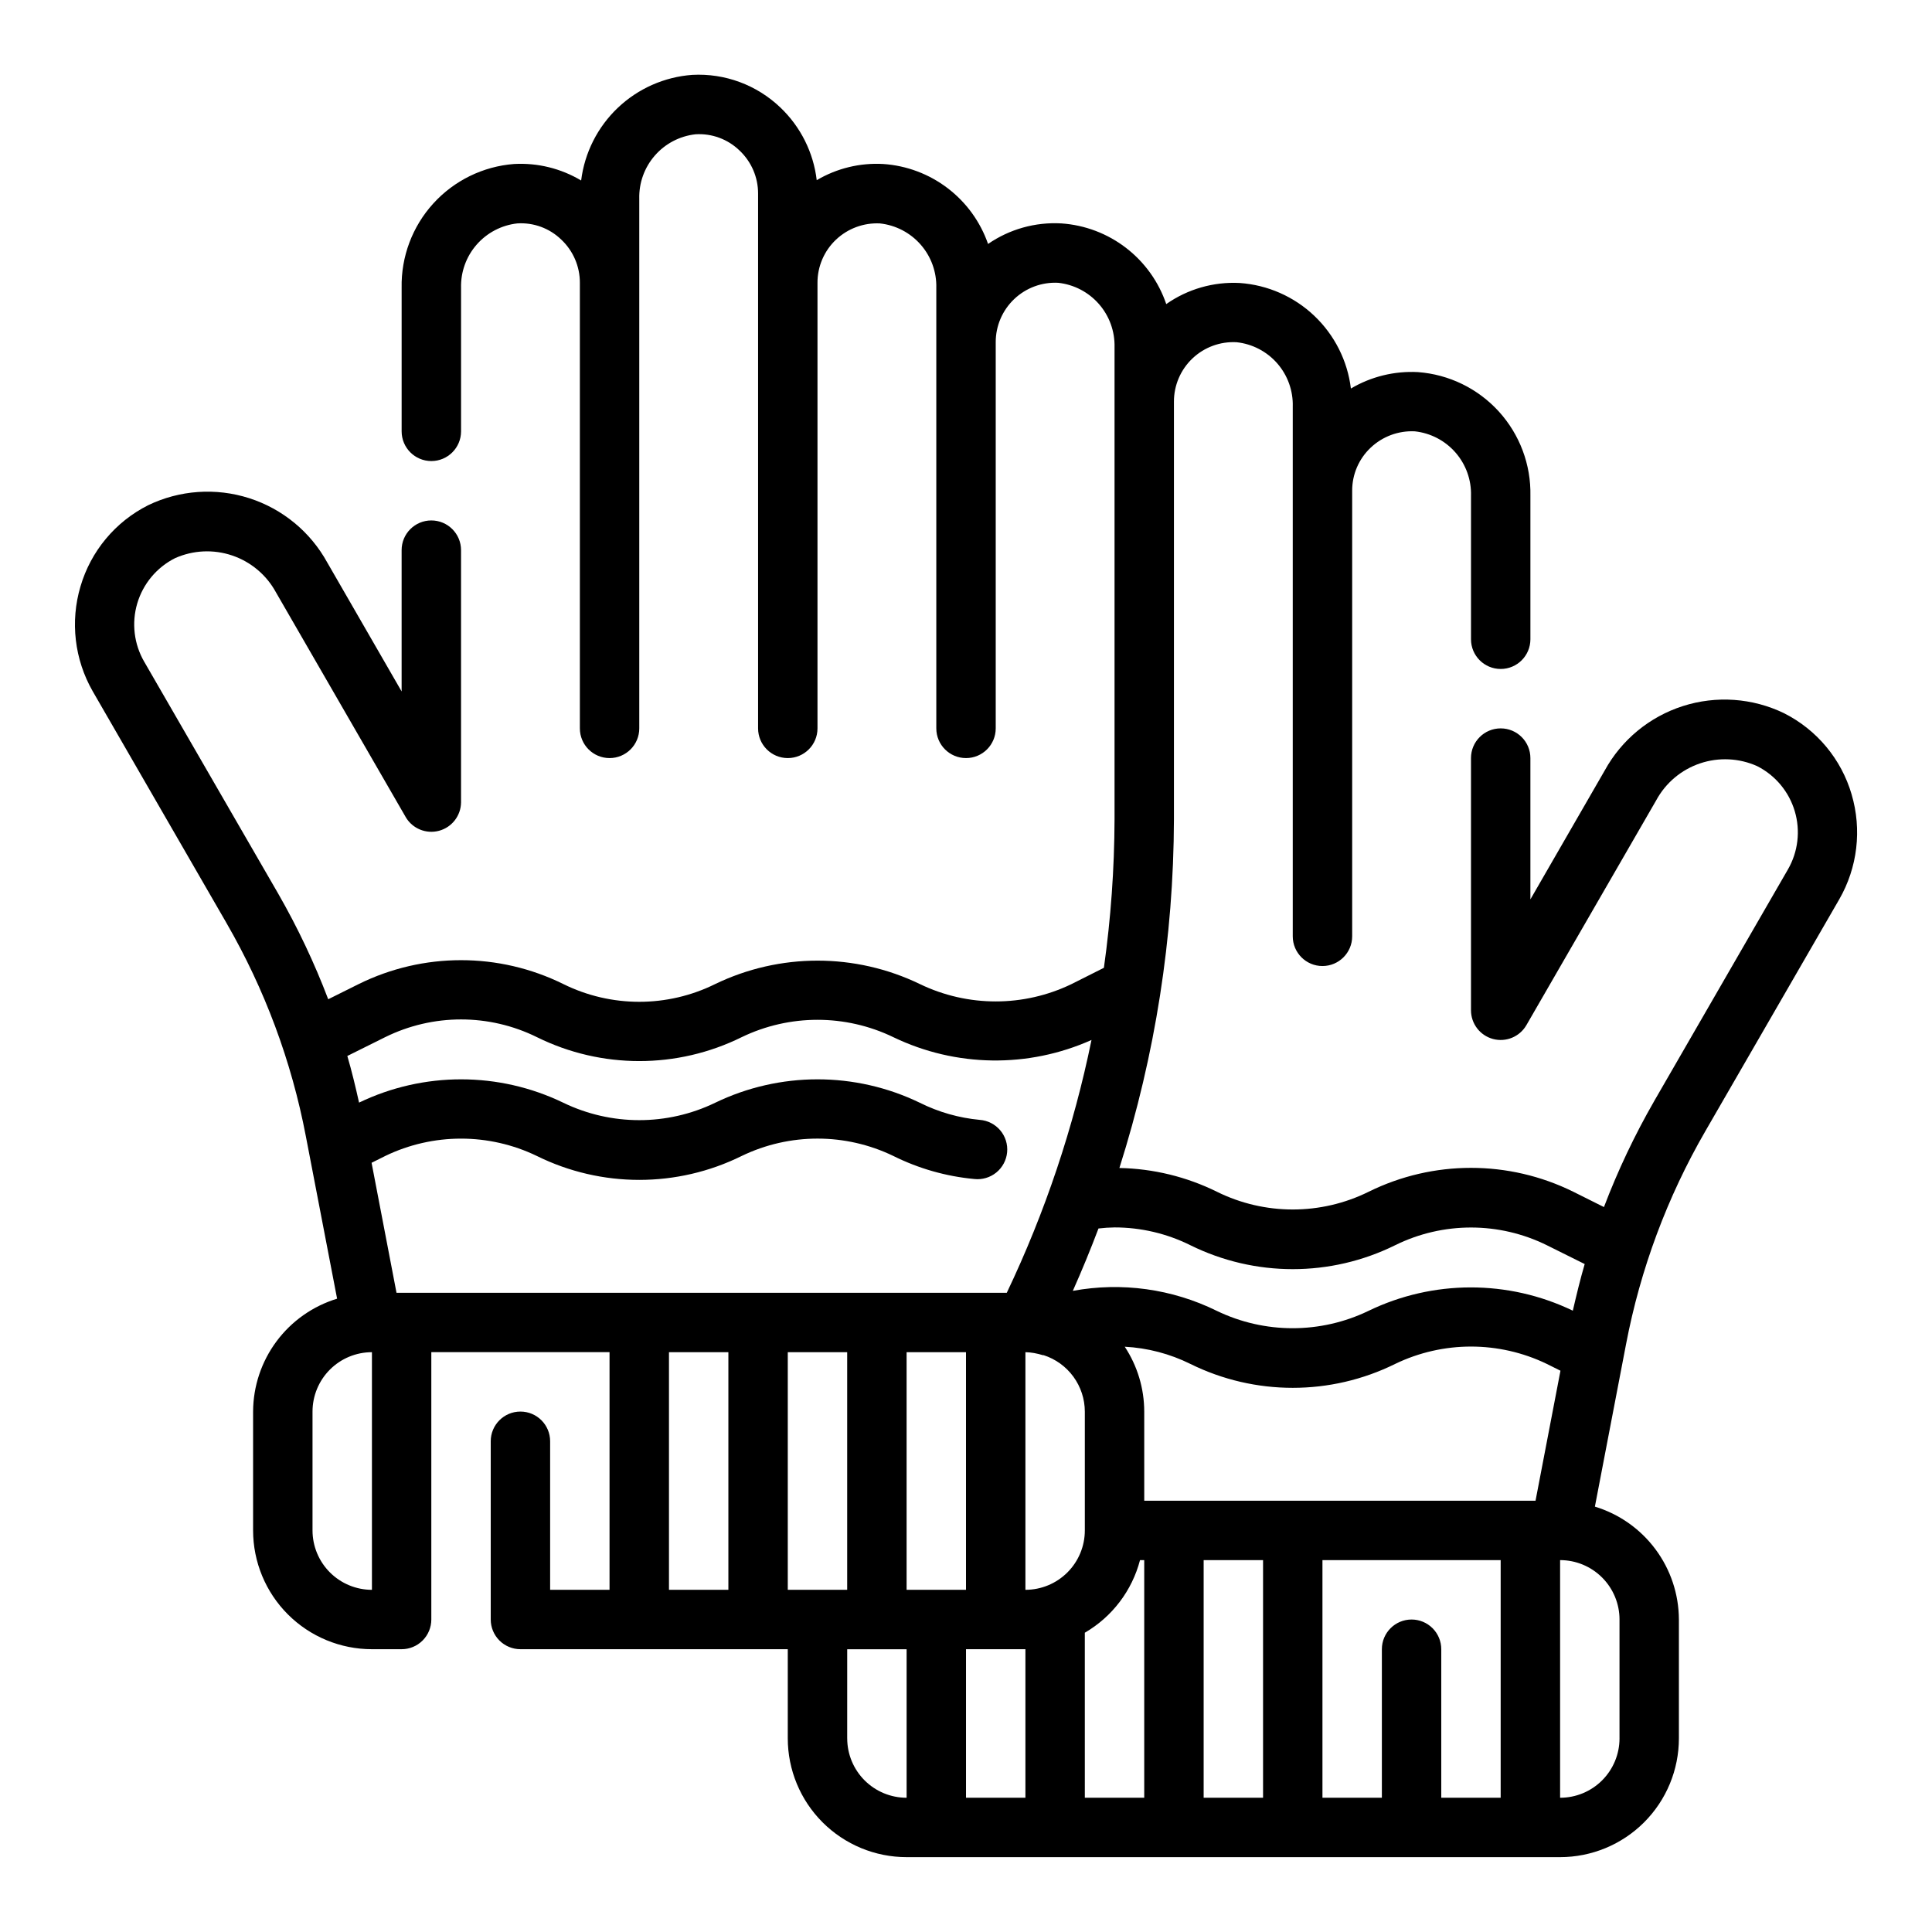
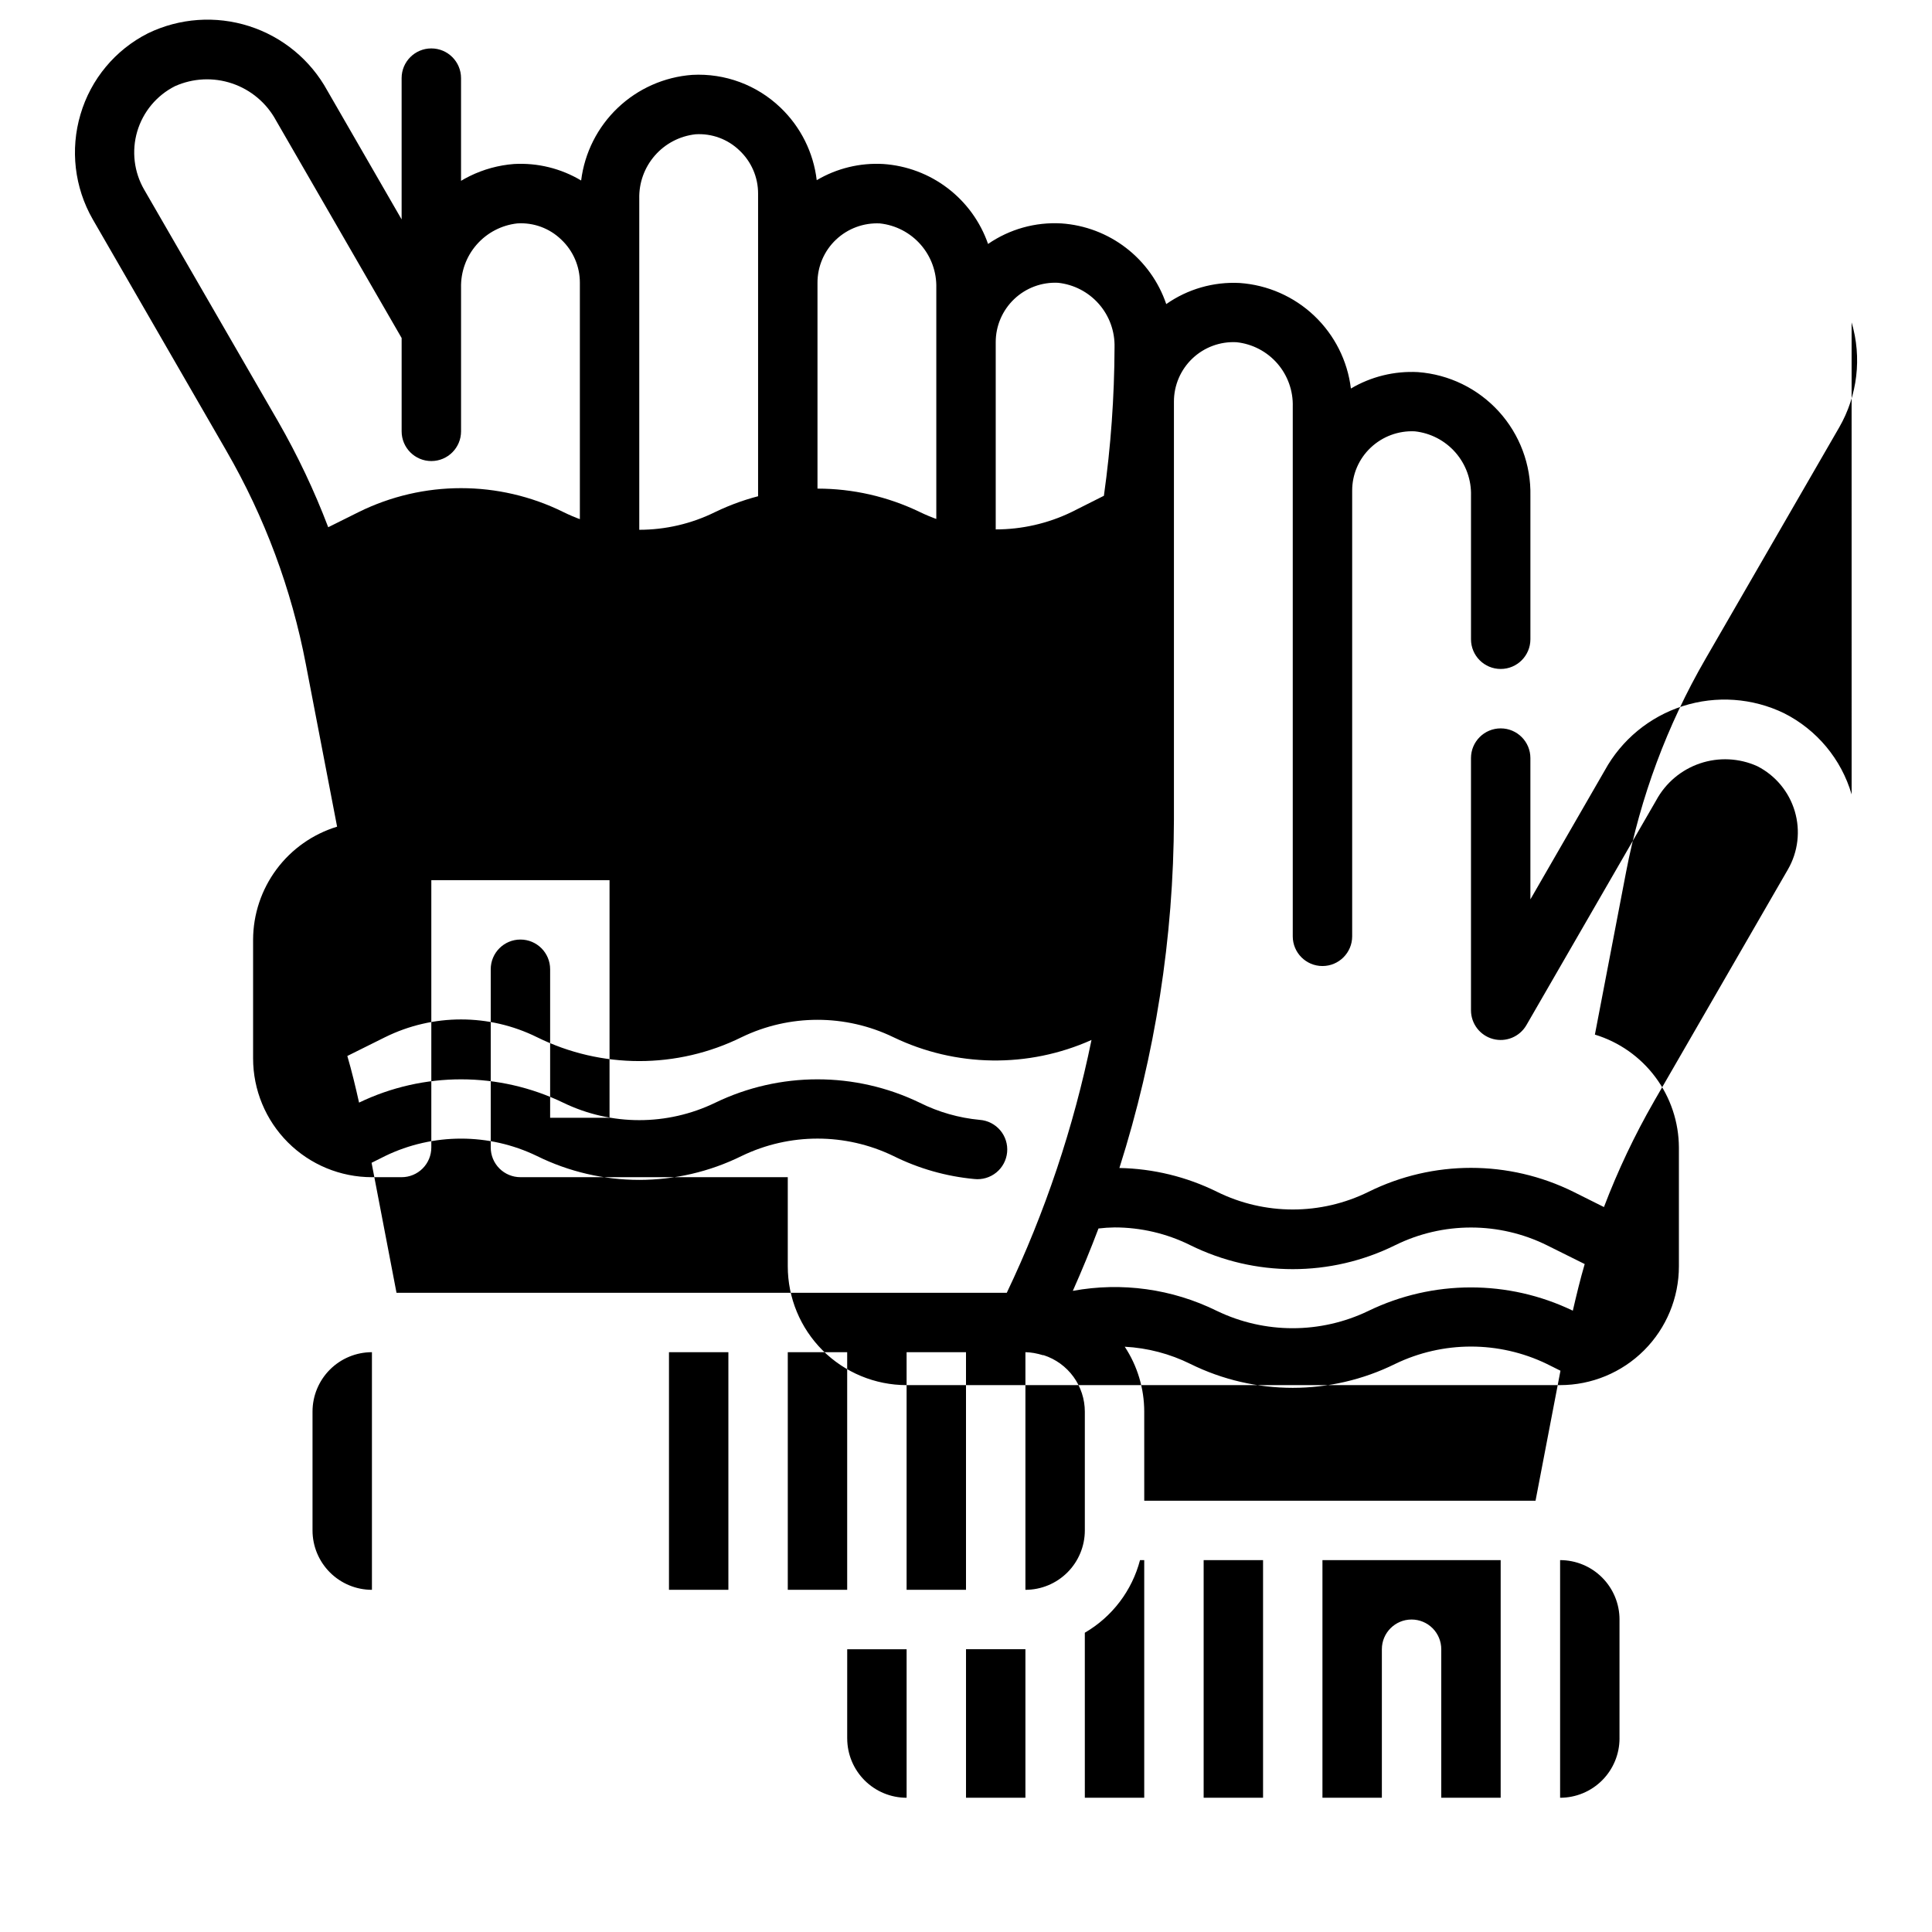
<svg xmlns="http://www.w3.org/2000/svg" fill="#000000" width="800px" height="800px" version="1.1" viewBox="144 144 512 512">
-   <path d="m634.7 354.52c-2.734-9.344-9.223-17.137-17.918-21.516-8.363-4.043-17.957-4.719-26.805-1.887s-16.266 8.953-20.727 17.102l-19.68 34.125v-37.445c0-4.348-3.523-7.871-7.871-7.871-4.348 0-7.871 3.523-7.871 7.871v66.832c0 3.562 2.391 6.684 5.832 7.606s7.074-0.582 8.855-3.668l34.395-59.574c2.492-4.609 6.637-8.105 11.602-9.785 4.965-1.68 10.379-1.422 15.16 0.723 4.82 2.445 8.422 6.766 9.961 11.945 1.539 5.176 0.883 10.762-1.82 15.441l-35.473 61.441h0.004c-5.16 8.977-9.598 18.348-13.281 28.023l-8.117-4.055c-17.094-8.445-37.145-8.445-54.238 0-12.672 6.266-27.539 6.266-40.211 0-8.043-3.977-16.871-6.125-25.844-6.297 9.496-29.891 14.371-61.055 14.453-92.418v-110.68c-0.004-4.328 1.77-8.465 4.91-11.445 3.137-2.977 7.363-4.531 11.684-4.297 4.18 0.445 8.035 2.453 10.797 5.621 2.758 3.168 4.223 7.262 4.098 11.461v140.36c0 4.348 3.523 7.875 7.871 7.875 4.348 0 7.875-3.527 7.875-7.875v-118.08c-0.016-4.324 1.762-8.461 4.91-11.422 3.144-2.973 7.363-4.535 11.684-4.324 4.176 0.449 8.031 2.457 10.793 5.625 2.762 3.168 4.227 7.258 4.102 11.457v38.023c0 4.348 3.523 7.871 7.871 7.871 4.348 0 7.871-3.523 7.871-7.871v-38.023c0.176-8.238-2.82-16.23-8.363-22.332-5.547-6.098-13.219-9.836-21.441-10.445-6.219-0.332-12.402 1.18-17.766 4.352-0.898-7.356-4.332-14.172-9.707-19.277-5.375-5.106-12.363-8.176-19.758-8.691-6.93-0.363-13.785 1.605-19.469 5.59-2.004-5.906-5.711-11.086-10.656-14.891-4.941-3.805-10.898-6.062-17.121-6.488-6.91-0.398-13.75 1.516-19.445 5.445-2.039-5.871-5.762-11.008-10.703-14.777-4.941-3.769-10.883-6-17.086-6.414-6.168-0.348-12.301 1.145-17.617 4.289-0.867-7.34-4.269-14.145-9.621-19.246-6.254-5.992-14.711-9.129-23.363-8.66-7.387 0.539-14.359 3.625-19.73 8.727-5.367 5.102-8.805 11.91-9.719 19.262-5.359-3.199-11.551-4.719-17.781-4.371-8.219 0.633-15.883 4.387-21.422 10.492-5.539 6.102-8.531 14.094-8.367 22.336v38.02c0 4.348 3.523 7.875 7.871 7.875 4.348 0 7.875-3.527 7.875-7.875v-38.02c-0.109-4.195 1.359-8.281 4.117-11.441 2.758-3.164 6.606-5.18 10.773-5.641 4.324-0.285 8.566 1.277 11.676 4.297 3.152 2.969 4.934 7.113 4.922 11.445v118.08c0 4.348 3.523 7.871 7.871 7.871s7.871-3.523 7.871-7.871v-140.36c-0.109-4.195 1.363-8.277 4.121-11.441 2.758-3.164 6.602-5.176 10.773-5.641 4.324-0.277 8.562 1.285 11.672 4.297 3.156 2.973 4.938 7.113 4.922 11.445v141.7c0 4.348 3.523 7.871 7.871 7.871s7.871-3.523 7.871-7.871v-118.08c-0.016-4.332 1.766-8.48 4.922-11.453 3.125-2.949 7.32-4.496 11.609-4.289 4.184 0.449 8.043 2.453 10.816 5.621 2.769 3.164 4.25 7.254 4.141 11.461v116.74c0 4.348 3.527 7.871 7.875 7.871s7.871-3.523 7.871-7.871v-102.34c-0.008-4.316 1.762-8.445 4.887-11.422s7.332-4.539 11.645-4.324c4.184 0.449 8.043 2.457 10.812 5.621 2.773 3.164 4.25 7.258 4.144 11.461v125.09c-0.043 13.172-0.984 26.32-2.82 39.363l-8.574 4.312h0.004c-12.699 6.133-27.5 6.133-40.195 0-17.137-8.281-37.117-8.281-54.254 0-12.676 6.266-27.551 6.266-40.227 0-17.094-8.445-37.145-8.445-54.238 0l-8.078 4.023c-3.68-9.676-8.121-19.047-13.277-28.027l-35.473-61.402v0.004c-2.723-4.688-3.394-10.289-1.855-15.488 1.543-5.195 5.156-9.527 9.996-11.973 4.781-2.141 10.195-2.398 15.16-0.715 4.961 1.68 9.105 5.172 11.605 9.777l34.395 59.574h-0.004c1.801 3.047 5.406 4.519 8.82 3.602 3.418-0.918 5.801-4 5.832-7.535v-66.836c0-4.348-3.527-7.871-7.875-7.871-4.348 0-7.871 3.523-7.871 7.871v37.445l-19.68-34.125v0.004c-4.457-8.145-11.875-14.262-20.715-17.094-8.844-2.832-18.434-2.16-26.793 1.875-8.695 4.383-15.18 12.172-17.918 21.516-2.758 9.309-1.59 19.344 3.238 27.773l35.465 61.441h-0.004c10.121 17.508 17.227 36.594 21.02 56.457l8.289 43.082c-6.418 1.957-12.043 5.914-16.051 11.297-4.004 5.383-6.184 11.906-6.211 18.617v31.488c0 8.352 3.316 16.359 9.223 22.266s13.914 9.223 22.266 9.223h7.871c2.09 0 4.09-0.828 5.566-2.305 1.477-1.477 2.305-3.481 2.305-5.566v-70.848h47.23v62.977h-15.742v-39.363c0-4.348-3.523-7.871-7.871-7.871-4.348 0-7.871 3.523-7.871 7.871v47.234c0 2.086 0.828 4.09 2.305 5.566 1.477 1.477 3.481 2.305 5.566 2.305h70.848v23.617c0 8.352 3.316 16.359 9.223 22.266 5.906 5.902 13.914 9.223 22.266 9.223h173.18c8.352 0 16.363-3.32 22.266-9.223 5.906-5.906 9.223-13.914 9.223-22.266v-31.488c-0.027-6.711-2.203-13.234-6.211-18.617-4.004-5.383-9.629-9.344-16.051-11.297l8.258-43.051c3.793-19.867 10.898-38.953 21.02-56.461l35.465-61.402c4.863-8.438 6.051-18.5 3.289-27.84zm-116.62 218.67c-4.348 0-7.871 3.523-7.871 7.871v39.359h-15.746v-62.977h47.23v62.977h-15.742v-39.359c0-2.086-0.828-4.09-2.305-5.566-1.477-1.477-3.477-2.305-5.566-2.305zm-165.31-7.871v-62.977h15.742v62.977zm31.488-62.977h15.742v62.977h-15.742zm33.777 0.227h0.004c0.797 0.145 1.586 0.336 2.359 0.574h0.203c3.16 1.023 5.914 3.023 7.871 5.707 1.953 2.684 3.012 5.914 3.019 9.234v31.488c0 4.176-1.66 8.18-4.613 11.133s-6.957 4.613-11.133 4.613v-62.977c0.77 0.02 1.535 0.094 2.293 0.227zm-2.289 78.492v39.359h-15.742v-39.359zm15.742-4.375h0.004c7.238-4.215 12.504-11.137 14.625-19.242h1.117v62.977h-15.742zm31.492-19.242h15.742v62.977h-15.742zm-15.742-15.742-0.004-23.617c-0.004-6.113-1.797-12.09-5.164-17.191 6.047 0.32 11.965 1.871 17.391 4.559 17.102 8.449 37.164 8.449 54.27 0 12.695-6.133 27.496-6.133 40.195 0l3.613 1.801-6.606 34.449zm-7.871-72.422h-0.004c6.981-0.004 13.863 1.613 20.113 4.723 17.094 8.445 37.145 8.445 54.238 0 12.676-6.266 27.547-6.266 40.227 0l10.02 4.984c-1.195 4.07-2.18 8.203-3.148 12.359v-0.004c-17.113-8.238-37.051-8.219-54.152 0.051-12.695 6.129-27.496 6.129-40.195 0-11.816-5.832-25.199-7.688-38.156-5.301 2.426-5.449 4.691-10.957 6.801-16.531h0.004c1.41-0.168 2.828-0.266 4.25-0.281zm-196.8 96.039c-4.176 0-8.18-1.66-11.133-4.613s-4.613-6.957-4.613-11.133v-31.488c0-4.176 1.66-8.18 4.613-11.133 2.953-2.953 6.957-4.609 11.133-4.609zm6.512-78.719-6.606-34.449 3.613-1.801v-0.004c12.695-6.133 27.496-6.133 40.191 0 17.105 8.449 37.168 8.449 54.273 0 12.699-6.141 27.508-6.141 40.207 0 6.707 3.34 13.973 5.406 21.43 6.102 2.098 0.234 4.203-0.387 5.844-1.719 1.637-1.332 2.672-3.269 2.867-5.371 0.199-2.106-0.461-4.199-1.824-5.812-1.363-1.613-3.316-2.613-5.422-2.769-5.527-0.516-10.906-2.051-15.871-4.527-17.141-8.289-37.129-8.289-54.27 0-12.695 6.133-27.5 6.133-40.195 0-17.102-8.27-37.043-8.289-54.16-0.047-0.93-4.156-1.914-8.289-3.109-12.359l10.02-4.984h0.004c12.676-6.266 27.547-6.266 40.227 0 17.098 8.449 37.152 8.449 54.254 0 12.695-6.133 27.496-6.133 40.191 0 16.543 7.973 35.758 8.246 52.516 0.742-4.742 23.16-12.281 45.656-22.449 66.996zm72.207 15.742h15.742v62.977h-15.742zm47.23 102.34 0.004-23.617h15.742v39.359c-4.176 0-8.18-1.656-11.133-4.609-2.953-2.953-4.609-6.957-4.609-11.133zm204.67-31.488v31.488h0.004c0 4.176-1.66 8.18-4.613 11.133-2.953 2.953-6.957 4.609-11.133 4.609v-62.977c4.176 0 8.18 1.66 11.133 4.613 2.953 2.953 4.613 6.957 4.613 11.133z" />
+   <path d="m634.7 354.52c-2.734-9.344-9.223-17.137-17.918-21.516-8.363-4.043-17.957-4.719-26.805-1.887s-16.266 8.953-20.727 17.102l-19.68 34.125v-37.445c0-4.348-3.523-7.871-7.871-7.871-4.348 0-7.871 3.523-7.871 7.871v66.832c0 3.562 2.391 6.684 5.832 7.606s7.074-0.582 8.855-3.668l34.395-59.574c2.492-4.609 6.637-8.105 11.602-9.785 4.965-1.68 10.379-1.422 15.16 0.723 4.82 2.445 8.422 6.766 9.961 11.945 1.539 5.176 0.883 10.762-1.82 15.441l-35.473 61.441h0.004c-5.16 8.977-9.598 18.348-13.281 28.023l-8.117-4.055c-17.094-8.445-37.145-8.445-54.238 0-12.672 6.266-27.539 6.266-40.211 0-8.043-3.977-16.871-6.125-25.844-6.297 9.496-29.891 14.371-61.055 14.453-92.418v-110.68c-0.004-4.328 1.77-8.465 4.91-11.445 3.137-2.977 7.363-4.531 11.684-4.297 4.18 0.445 8.035 2.453 10.797 5.621 2.758 3.168 4.223 7.262 4.098 11.461v140.36c0 4.348 3.523 7.875 7.871 7.875 4.348 0 7.875-3.527 7.875-7.875v-118.08c-0.016-4.324 1.762-8.461 4.91-11.422 3.144-2.973 7.363-4.535 11.684-4.324 4.176 0.449 8.031 2.457 10.793 5.625 2.762 3.168 4.227 7.258 4.102 11.457v38.023c0 4.348 3.523 7.871 7.871 7.871 4.348 0 7.871-3.523 7.871-7.871v-38.023c0.176-8.238-2.82-16.23-8.363-22.332-5.547-6.098-13.219-9.836-21.441-10.445-6.219-0.332-12.402 1.18-17.766 4.352-0.898-7.356-4.332-14.172-9.707-19.277-5.375-5.106-12.363-8.176-19.758-8.691-6.93-0.363-13.785 1.605-19.469 5.59-2.004-5.906-5.711-11.086-10.656-14.891-4.941-3.805-10.898-6.062-17.121-6.488-6.91-0.398-13.75 1.516-19.445 5.445-2.039-5.871-5.762-11.008-10.703-14.777-4.941-3.769-10.883-6-17.086-6.414-6.168-0.348-12.301 1.145-17.617 4.289-0.867-7.34-4.269-14.145-9.621-19.246-6.254-5.992-14.711-9.129-23.363-8.66-7.387 0.539-14.359 3.625-19.73 8.727-5.367 5.102-8.805 11.91-9.719 19.262-5.359-3.199-11.551-4.719-17.781-4.371-8.219 0.633-15.883 4.387-21.422 10.492-5.539 6.102-8.531 14.094-8.367 22.336v38.02c0 4.348 3.523 7.875 7.871 7.875 4.348 0 7.875-3.527 7.875-7.875v-38.02c-0.109-4.195 1.359-8.281 4.117-11.441 2.758-3.164 6.606-5.18 10.773-5.641 4.324-0.285 8.566 1.277 11.676 4.297 3.152 2.969 4.934 7.113 4.922 11.445v118.08c0 4.348 3.523 7.871 7.871 7.871s7.871-3.523 7.871-7.871v-140.36c-0.109-4.195 1.363-8.277 4.121-11.441 2.758-3.164 6.602-5.176 10.773-5.641 4.324-0.277 8.562 1.285 11.672 4.297 3.156 2.973 4.938 7.113 4.922 11.445v141.7c0 4.348 3.523 7.871 7.871 7.871s7.871-3.523 7.871-7.871v-118.08c-0.016-4.332 1.766-8.48 4.922-11.453 3.125-2.949 7.32-4.496 11.609-4.289 4.184 0.449 8.043 2.453 10.816 5.621 2.769 3.164 4.25 7.254 4.141 11.461v116.74c0 4.348 3.527 7.871 7.875 7.871s7.871-3.523 7.871-7.871v-102.34c-0.008-4.316 1.762-8.445 4.887-11.422s7.332-4.539 11.645-4.324c4.184 0.449 8.043 2.457 10.812 5.621 2.773 3.164 4.25 7.258 4.144 11.461c-0.043 13.172-0.984 26.32-2.82 39.363l-8.574 4.312h0.004c-12.699 6.133-27.5 6.133-40.195 0-17.137-8.281-37.117-8.281-54.254 0-12.676 6.266-27.551 6.266-40.227 0-17.094-8.445-37.145-8.445-54.238 0l-8.078 4.023c-3.68-9.676-8.121-19.047-13.277-28.027l-35.473-61.402v0.004c-2.723-4.688-3.394-10.289-1.855-15.488 1.543-5.195 5.156-9.527 9.996-11.973 4.781-2.141 10.195-2.398 15.16-0.715 4.961 1.68 9.105 5.172 11.605 9.777l34.395 59.574h-0.004c1.801 3.047 5.406 4.519 8.82 3.602 3.418-0.918 5.801-4 5.832-7.535v-66.836c0-4.348-3.527-7.871-7.875-7.871-4.348 0-7.871 3.523-7.871 7.871v37.445l-19.68-34.125v0.004c-4.457-8.145-11.875-14.262-20.715-17.094-8.844-2.832-18.434-2.16-26.793 1.875-8.695 4.383-15.18 12.172-17.918 21.516-2.758 9.309-1.59 19.344 3.238 27.773l35.465 61.441h-0.004c10.121 17.508 17.227 36.594 21.02 56.457l8.289 43.082c-6.418 1.957-12.043 5.914-16.051 11.297-4.004 5.383-6.184 11.906-6.211 18.617v31.488c0 8.352 3.316 16.359 9.223 22.266s13.914 9.223 22.266 9.223h7.871c2.09 0 4.09-0.828 5.566-2.305 1.477-1.477 2.305-3.481 2.305-5.566v-70.848h47.23v62.977h-15.742v-39.363c0-4.348-3.523-7.871-7.871-7.871-4.348 0-7.871 3.523-7.871 7.871v47.234c0 2.086 0.828 4.09 2.305 5.566 1.477 1.477 3.481 2.305 5.566 2.305h70.848v23.617c0 8.352 3.316 16.359 9.223 22.266 5.906 5.902 13.914 9.223 22.266 9.223h173.18c8.352 0 16.363-3.32 22.266-9.223 5.906-5.906 9.223-13.914 9.223-22.266v-31.488c-0.027-6.711-2.203-13.234-6.211-18.617-4.004-5.383-9.629-9.344-16.051-11.297l8.258-43.051c3.793-19.867 10.898-38.953 21.02-56.461l35.465-61.402c4.863-8.438 6.051-18.5 3.289-27.84zm-116.62 218.67c-4.348 0-7.871 3.523-7.871 7.871v39.359h-15.746v-62.977h47.23v62.977h-15.742v-39.359c0-2.086-0.828-4.09-2.305-5.566-1.477-1.477-3.477-2.305-5.566-2.305zm-165.31-7.871v-62.977h15.742v62.977zm31.488-62.977h15.742v62.977h-15.742zm33.777 0.227h0.004c0.797 0.145 1.586 0.336 2.359 0.574h0.203c3.16 1.023 5.914 3.023 7.871 5.707 1.953 2.684 3.012 5.914 3.019 9.234v31.488c0 4.176-1.66 8.18-4.613 11.133s-6.957 4.613-11.133 4.613v-62.977c0.77 0.02 1.535 0.094 2.293 0.227zm-2.289 78.492v39.359h-15.742v-39.359zm15.742-4.375h0.004c7.238-4.215 12.504-11.137 14.625-19.242h1.117v62.977h-15.742zm31.492-19.242h15.742v62.977h-15.742zm-15.742-15.742-0.004-23.617c-0.004-6.113-1.797-12.09-5.164-17.191 6.047 0.32 11.965 1.871 17.391 4.559 17.102 8.449 37.164 8.449 54.27 0 12.695-6.133 27.496-6.133 40.195 0l3.613 1.801-6.606 34.449zm-7.871-72.422h-0.004c6.981-0.004 13.863 1.613 20.113 4.723 17.094 8.445 37.145 8.445 54.238 0 12.676-6.266 27.547-6.266 40.227 0l10.02 4.984c-1.195 4.07-2.18 8.203-3.148 12.359v-0.004c-17.113-8.238-37.051-8.219-54.152 0.051-12.695 6.129-27.496 6.129-40.195 0-11.816-5.832-25.199-7.688-38.156-5.301 2.426-5.449 4.691-10.957 6.801-16.531h0.004c1.41-0.168 2.828-0.266 4.25-0.281zm-196.8 96.039c-4.176 0-8.18-1.66-11.133-4.613s-4.613-6.957-4.613-11.133v-31.488c0-4.176 1.66-8.18 4.613-11.133 2.953-2.953 6.957-4.609 11.133-4.609zm6.512-78.719-6.606-34.449 3.613-1.801v-0.004c12.695-6.133 27.496-6.133 40.191 0 17.105 8.449 37.168 8.449 54.273 0 12.699-6.141 27.508-6.141 40.207 0 6.707 3.34 13.973 5.406 21.43 6.102 2.098 0.234 4.203-0.387 5.844-1.719 1.637-1.332 2.672-3.269 2.867-5.371 0.199-2.106-0.461-4.199-1.824-5.812-1.363-1.613-3.316-2.613-5.422-2.769-5.527-0.516-10.906-2.051-15.871-4.527-17.141-8.289-37.129-8.289-54.27 0-12.695 6.133-27.5 6.133-40.195 0-17.102-8.27-37.043-8.289-54.16-0.047-0.93-4.156-1.914-8.289-3.109-12.359l10.02-4.984h0.004c12.676-6.266 27.547-6.266 40.227 0 17.098 8.449 37.152 8.449 54.254 0 12.695-6.133 27.496-6.133 40.191 0 16.543 7.973 35.758 8.246 52.516 0.742-4.742 23.16-12.281 45.656-22.449 66.996zm72.207 15.742h15.742v62.977h-15.742zm47.23 102.34 0.004-23.617h15.742v39.359c-4.176 0-8.18-1.656-11.133-4.609-2.953-2.953-4.609-6.957-4.609-11.133zm204.67-31.488v31.488h0.004c0 4.176-1.66 8.18-4.613 11.133-2.953 2.953-6.957 4.609-11.133 4.609v-62.977c4.176 0 8.18 1.66 11.133 4.613 2.953 2.953 4.613 6.957 4.613 11.133z" />
</svg>